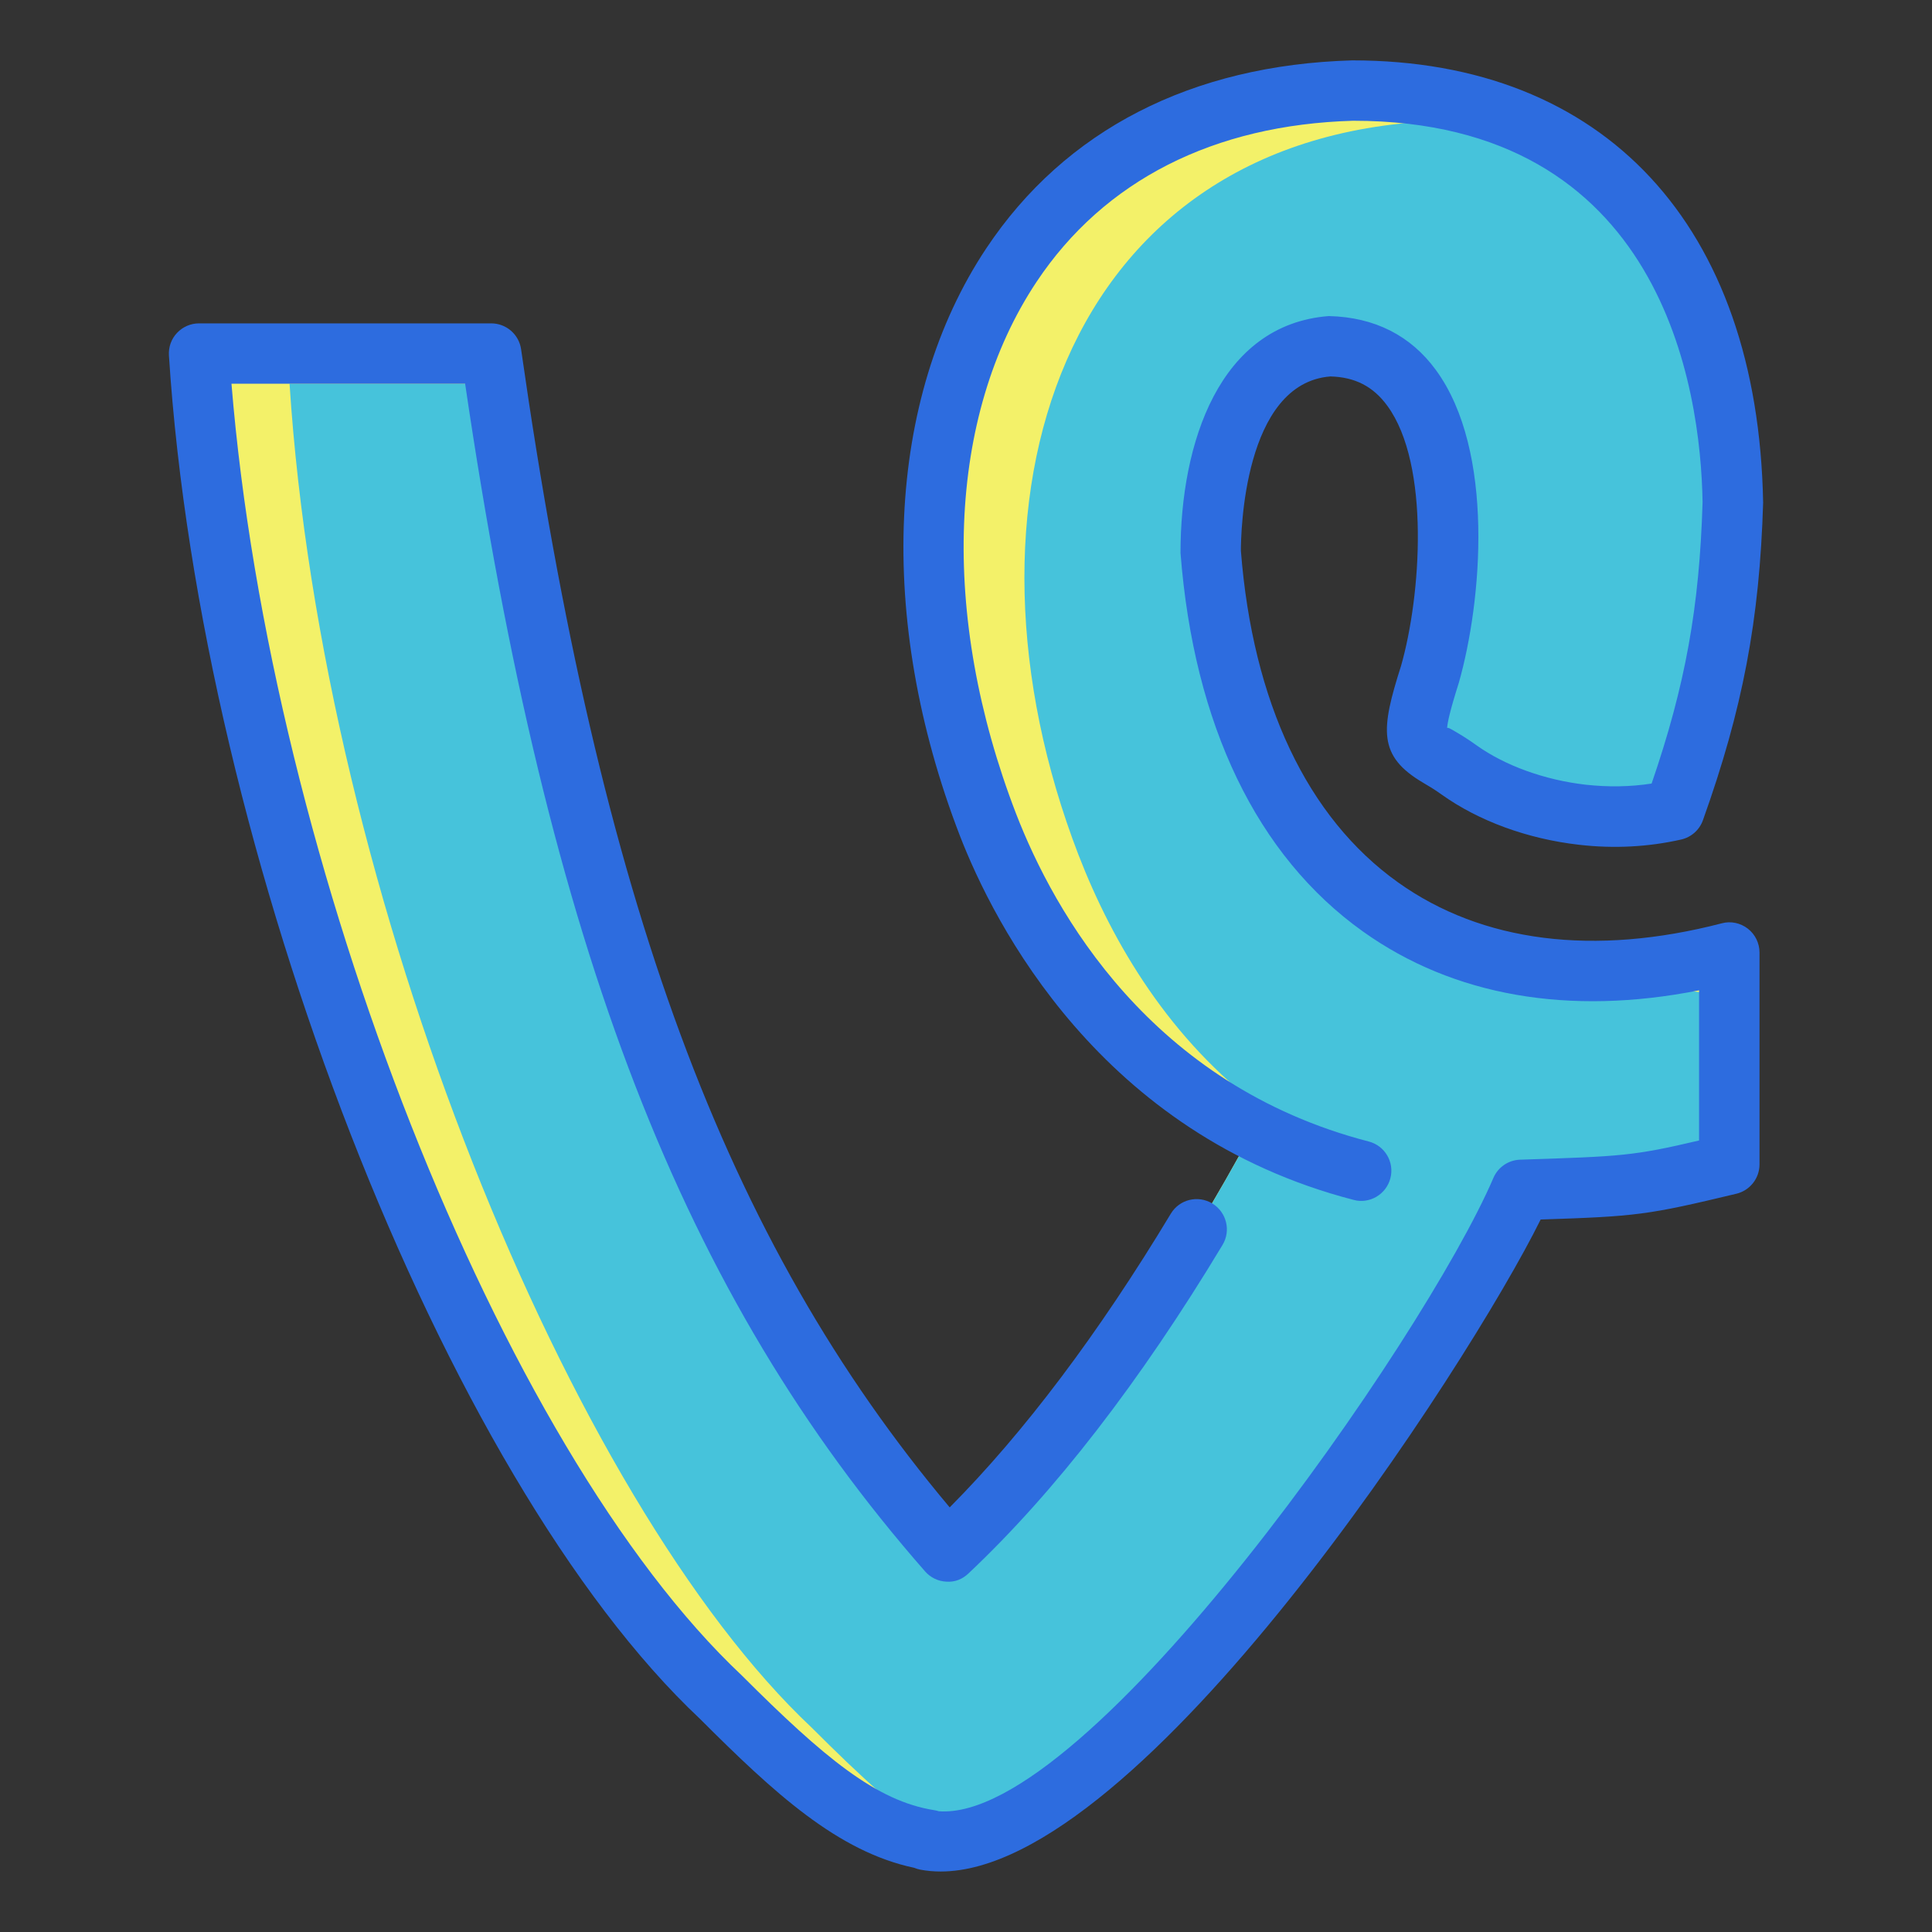
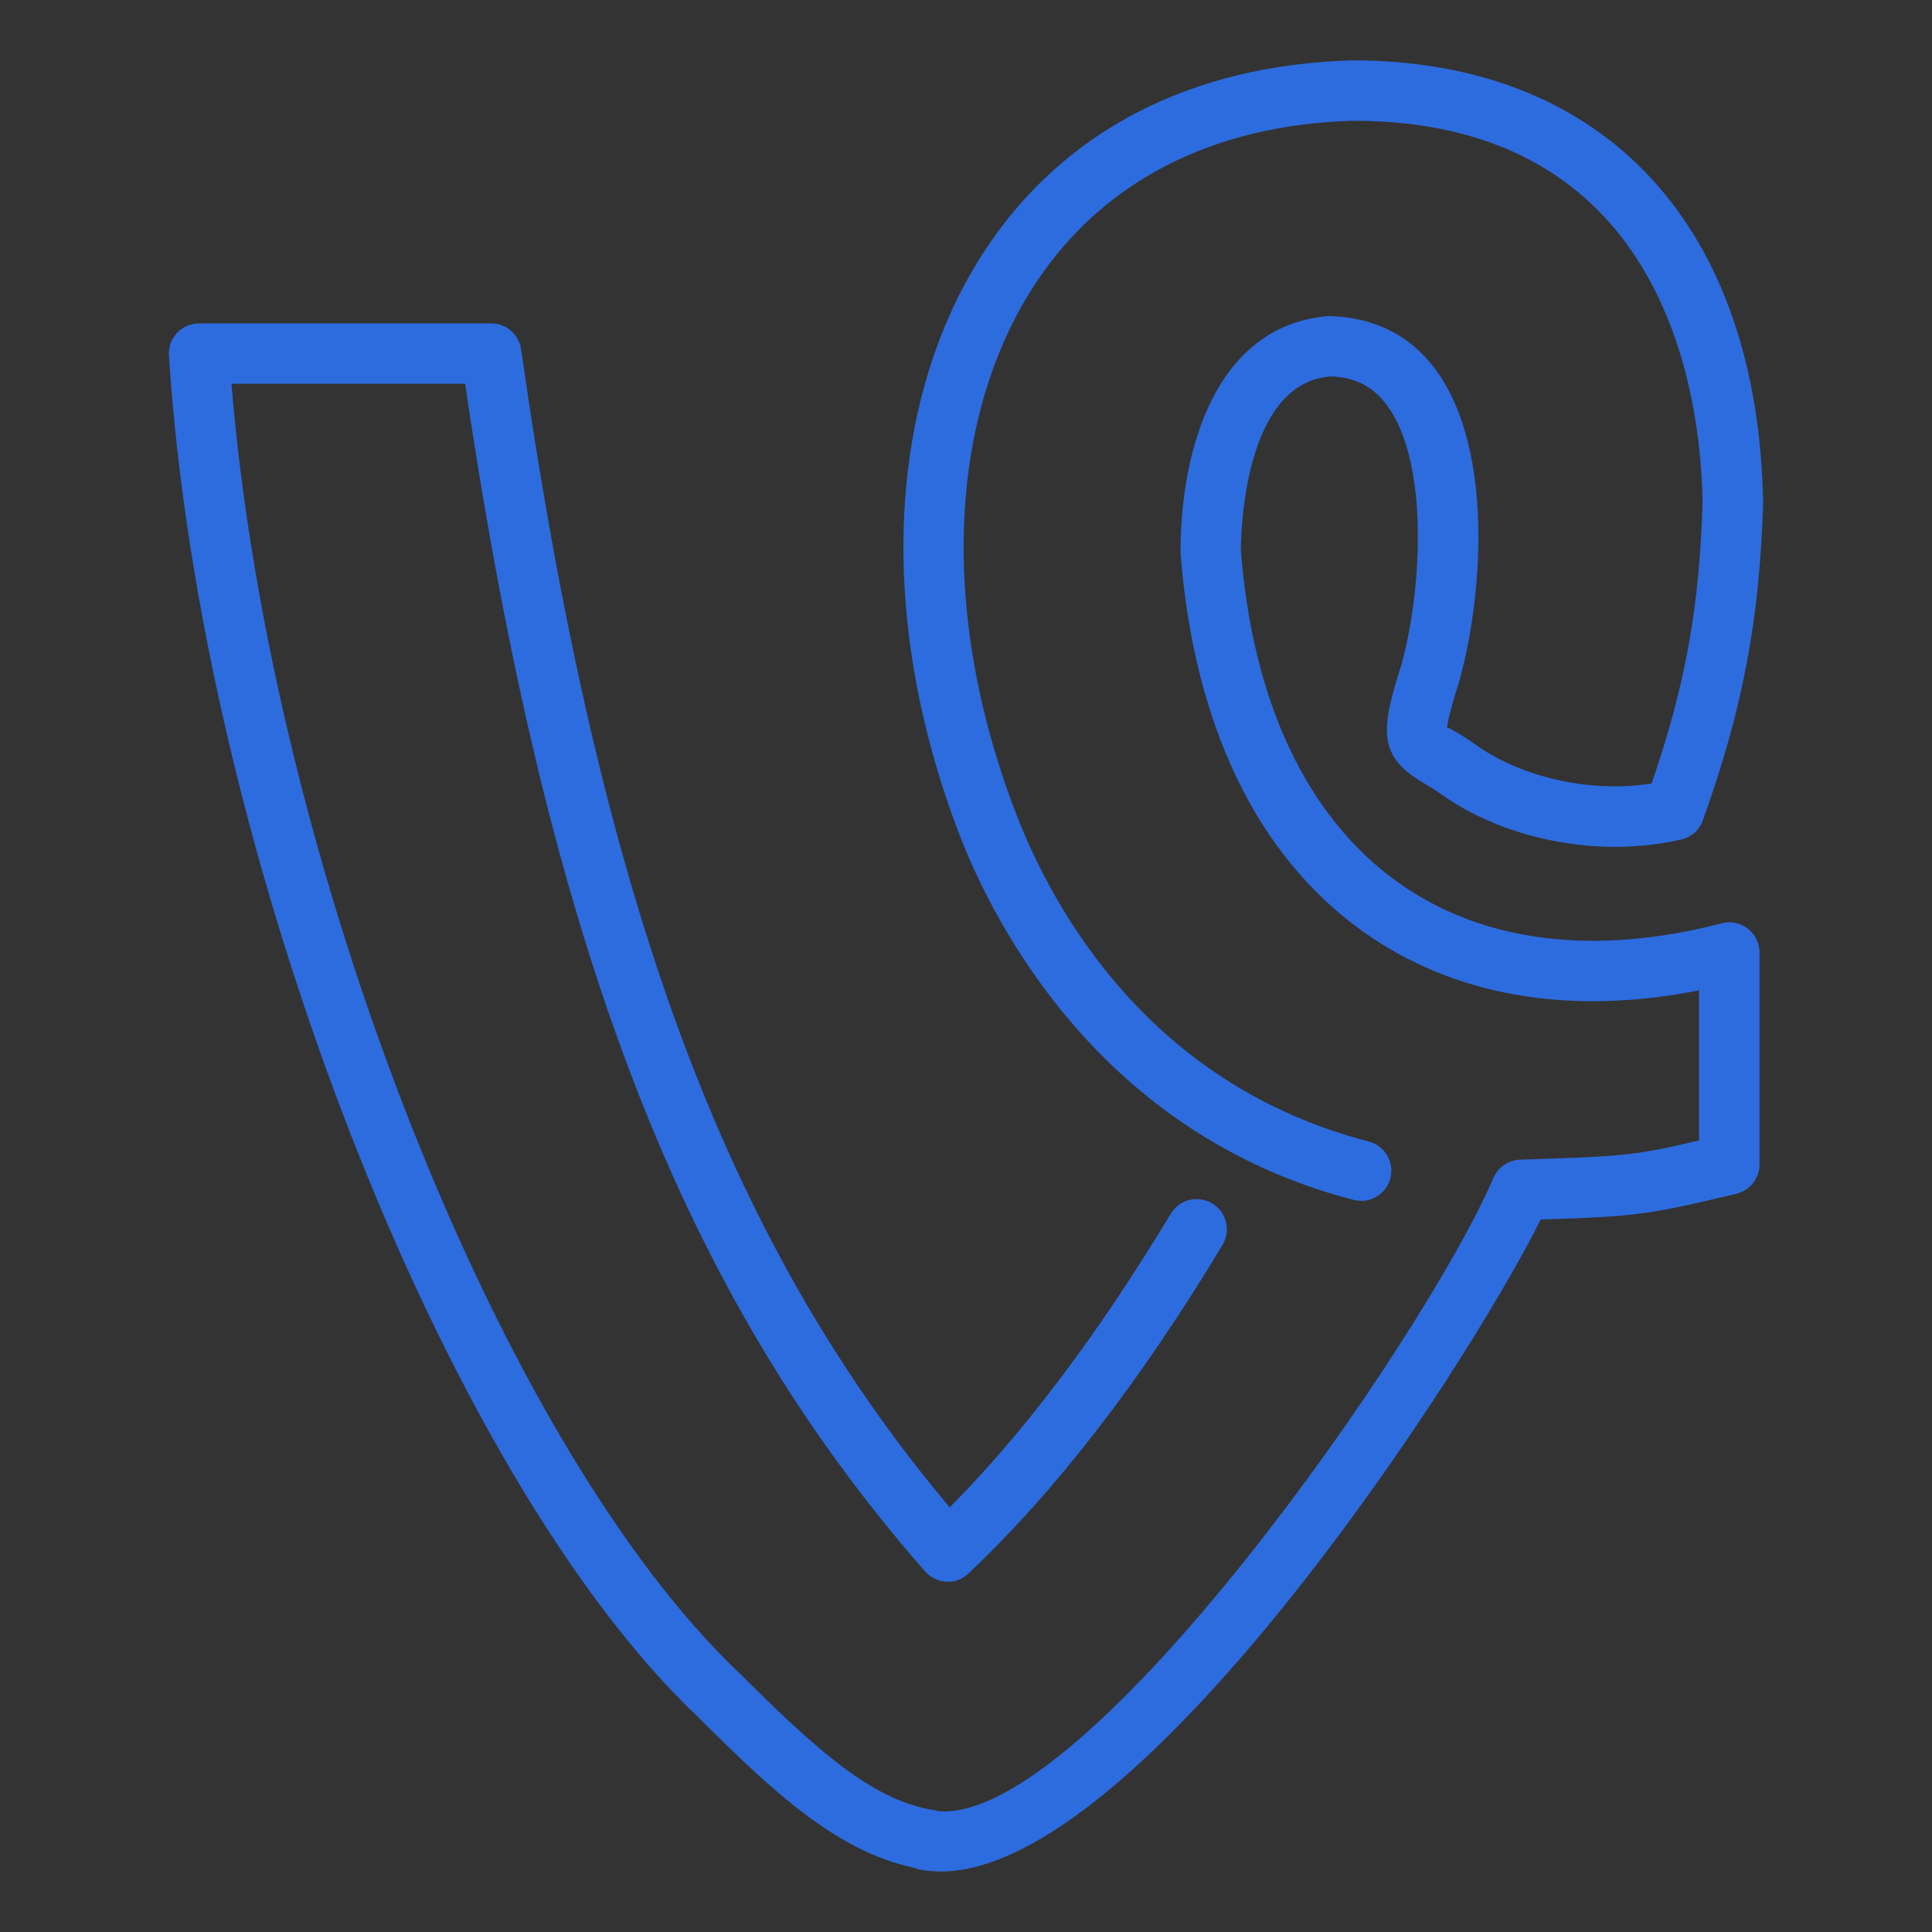
<svg xmlns="http://www.w3.org/2000/svg" version="1.1" width="288" height="288">
  <rect width="100%" height="100%" fill="#333333" stroke="none" />
  <svg id="SvgjsSvg1531" width="288" height="288" version="1.1">
    <defs id="SvgjsDefs1530" />
    <g id="SvgjsG1529">
      <svg enable-background="new 0 0 32 32" viewBox="0 0 32 32" width="288" height="288">
-         <path fill="#f3f169" d="M15.395,30.476c-1.149-0.182-2.117-1.028-3.448-2.359c-3.992-3.75-8.105-13.792-8.65-22.261   c1.633,0,3.266,0,4.839,0c1.27,8.893,3.267,14.941,7.561,19.841c2.117-1.996,3.872-4.779,5.082-7.017   c-2.359-1.089-3.69-3.146-4.416-5.021C14.125,7.852,16.061,1.682,22.412,1.5c4.658,0,6.231,3.508,6.291,6.835   c-0.061,1.997-0.363,3.388-0.968,5.082c-1.331,0.302-2.722-0.061-3.569-0.666c-0.666-0.484-0.907-0.242-0.484-1.573   c0.484-1.694,0.665-5.384-1.633-5.444c-1.573,0.121-1.996,2.057-1.996,3.388c0.423,5.444,3.932,7.864,8.59,6.654v3.509   c-1.512,0.363-1.573,0.363-3.448,0.423c-1.089,2.541-7.017,11.312-9.86,10.768H15.395L15.395,30.476z" class="colorFFF svgShape" />
-         <path fill="#46c3db" d="M28.643,19.285v-2.814c-0.669-0.01-1.211-0.17-1.648-0.415c-3.819,0.293-6.57-2.154-6.941-6.934   c0-1.331,0.423-3.267,1.996-3.388c2.299,0.061,2.117,3.75,1.633,5.444c-0.423,1.331-0.182,1.089,0.484,1.573   c0.352,0.251,0.8,0.457,1.296,0.594c0.039-0.116,0.107-0.164,0.204-0.094c0.103,0.074,0.215,0.144,0.333,0.209   c0.557,0.088,1.151,0.089,1.736-0.043c0.605-1.694,0.907-3.085,0.968-5.082c-0.044-2.466-0.924-5.029-3.271-6.191   C24.965,2.052,24.462,2,23.912,2c-6.352,0.182-8.287,6.352-6.049,12.159c0.572,1.478,1.52,3.069,3.051,4.209   c0.109,0.082-0.551-0.104-1.597-0.583c0.438,0.338,0.92,0.645,1.462,0.895c-1.21,2.238-2.964,5.021-5.082,7.017   c-4.212-4.806-6.212-10.725-7.486-19.341c-1.127,0-2.267,0-3.415,0c0.544,8.469,4.658,18.511,8.65,22.261   c0.816,0.815,1.495,1.447,2.164,1.857c2.931-0.007,8.529-8.303,9.584-10.766C27.07,19.647,27.131,19.647,28.643,19.285z" class="color1AD2A4 svgShape" />
        <path fill="#2d6cdf" d="M15.581,30.998c-0.116,0-0.229-0.01-0.34-0.031c-0.034-0.007-0.067-0.017-0.098-0.03   c-1.267-0.268-2.319-1.237-3.549-2.467C7.362,24.496,3.329,14.149,2.798,5.888C2.789,5.75,2.837,5.614,2.932,5.514   c0.095-0.101,0.227-0.158,0.365-0.158h4.839c0.249,0,0.46,0.183,0.495,0.429c1.304,9.135,3.374,14.748,7.099,19.182   c1.234-1.243,2.464-2.876,3.662-4.864c0.142-0.237,0.449-0.313,0.687-0.17c0.236,0.143,0.313,0.45,0.17,0.687   c-1.366,2.267-2.782,4.098-4.208,5.441c-0.098,0.093-0.221,0.147-0.367,0.136c-0.136-0.006-0.263-0.068-0.352-0.17   c-4.02-4.587-6.239-10.306-7.618-19.671H3.834c0.649,7.953,4.458,17.642,8.455,21.397c1.364,1.363,2.227,2.078,3.184,2.229   c0.026,0.004,0.052,0.01,0.077,0.018c2.469,0.186,8.05-7.84,9.185-10.489c0.076-0.179,0.25-0.297,0.443-0.303   c1.681-0.055,1.871-0.061,2.964-0.318v-2.487c-2.157,0.427-4.071,0.093-5.568-0.975c-1.754-1.251-2.799-3.418-3.021-6.268   c-0.001-1.826,0.644-3.785,2.456-3.925c0.763,0.018,1.358,0.326,1.772,0.891c0.984,1.34,0.766,3.837,0.38,5.189   c-0.148,0.465-0.188,0.662-0.192,0.744c0.013-0.015,0.064,0.017,0.108,0.042c0.108,0.063,0.235,0.139,0.381,0.245   c0.471,0.336,1.13,0.574,1.805,0.651c0.372,0.041,0.739,0.036,1.093-0.019c0.56-1.631,0.792-2.922,0.844-4.66   C28.169,6.437,27.536,2,22.412,2c-2.308,0.066-4.126,0.989-5.244,2.669c-1.48,2.225-1.607,5.518-0.338,8.81   c0.629,1.625,2.225,4.491,5.841,5.428c0.267,0.069,0.428,0.342,0.358,0.609c-0.069,0.267-0.345,0.43-0.609,0.358   c-4.199-1.087-5.96-4.583-6.523-6.036c-1.385-3.595-1.221-7.23,0.439-9.725C17.641,2.153,19.737,1.076,22.398,1   c4.184,0,6.722,2.739,6.805,7.327c-0.059,1.946-0.338,3.414-0.997,5.258c-0.057,0.161-0.193,0.282-0.36,0.32   c-0.543,0.123-1.114,0.154-1.693,0.087c-0.852-0.097-1.66-0.393-2.277-0.833c-0.118-0.085-0.218-0.144-0.302-0.193   c-0.758-0.445-0.703-0.885-0.368-1.938c0.329-1.152,0.488-3.332-0.229-4.309c-0.234-0.319-0.534-0.473-0.941-0.484   c-1.44,0.113-1.483,2.604-1.483,2.888c0.196,2.506,1.097,4.418,2.603,5.492c1.392,0.993,3.245,1.227,5.362,0.678   c0.149-0.041,0.309-0.006,0.431,0.088s0.194,0.241,0.194,0.396v3.509c0,0.231-0.159,0.432-0.383,0.486   c-1.473,0.353-1.648,0.375-3.242,0.427C24.333,22.599,18.899,30.998,15.581,30.998z" class="color455A64 svgShape" />
      </svg>
    </g>
  </svg>
  <style>@media (prefers-color-scheme: light) { :root { filter: none; } }
@media (prefers-color-scheme: dark) { :root { filter: contrast(1) brightness(1.1); } }
</style>
</svg>